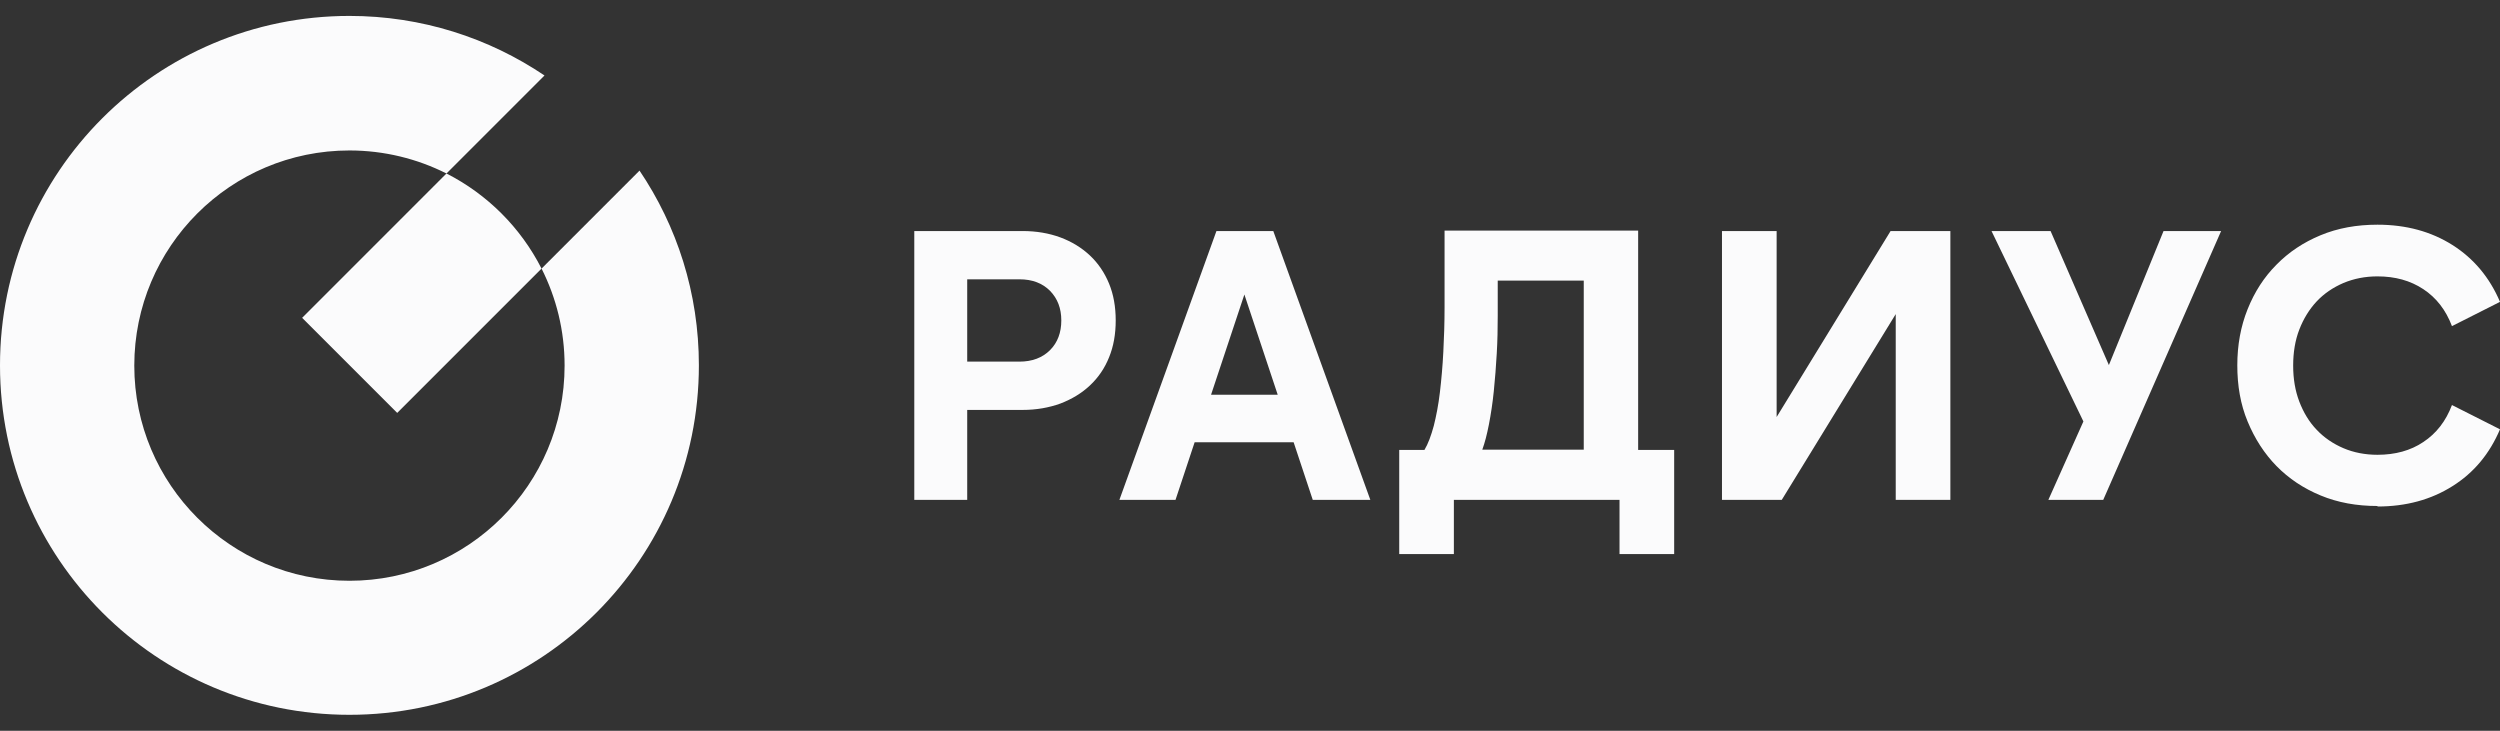
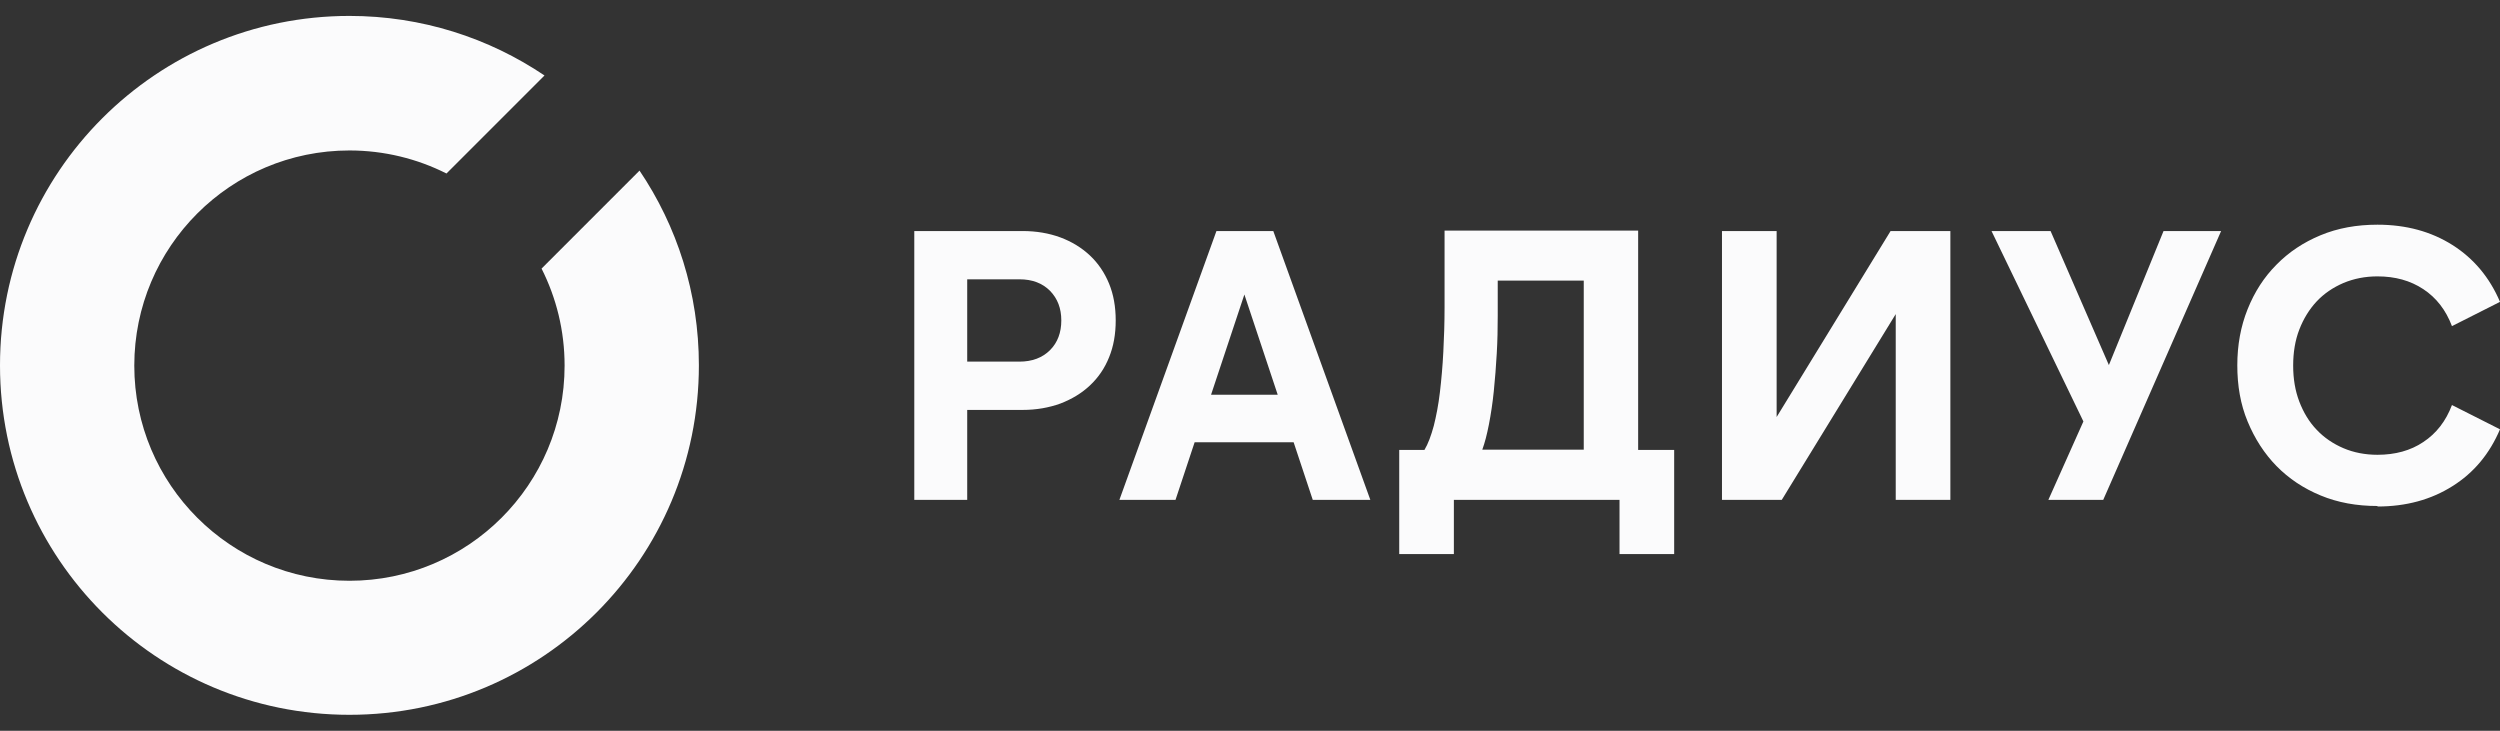
<svg xmlns="http://www.w3.org/2000/svg" width="130" height="38" viewBox="0 0 130 38" fill="none">
  <rect x="0" y="0" width="130" height="38" fill="#333333" stroke="none" />
  <path d="M33.258 8.869L28.161 13.966C28.926 15.482 29.359 17.19 29.359 19.012C29.359 25.192 24.351 30.2 18.171 30.2C11.991 30.2 6.983 25.192 6.983 19.012C6.983 12.832 11.991 7.824 18.171 7.824C19.98 7.824 21.701 8.257 23.217 9.022L28.314 3.925C25.422 1.975 21.93 0.828 18.171 0.828C8.13 0.828 0 8.958 0 18.999C0 29.04 8.13 37.17 18.171 37.17C28.212 37.17 36.342 29.04 36.342 18.999C36.342 15.24 35.208 11.761 33.245 8.856L33.258 8.869Z" fill="#FBFBFC" />
-   <path d="M23.216 9.021L15.711 16.527L20.655 21.471L28.16 13.966C27.077 11.838 25.344 10.105 23.216 9.021Z" fill="#FBFBFC" />
  <path d="M47.543 25.992V12.014H53.175C53.889 12.014 54.551 12.128 55.138 12.345C55.724 12.562 56.246 12.88 56.679 13.288C57.113 13.696 57.444 14.193 57.673 14.753C57.903 15.314 58.017 15.951 58.017 16.665C58.017 17.378 57.903 18.015 57.673 18.576C57.444 19.149 57.113 19.634 56.679 20.041C56.246 20.449 55.736 20.755 55.138 20.985C54.539 21.201 53.889 21.316 53.175 21.316H50.295V25.992H47.543ZM50.295 18.805H53.01C53.672 18.805 54.207 18.602 54.602 18.207C54.997 17.811 55.188 17.289 55.188 16.665C55.188 16.04 54.997 15.531 54.602 15.123C54.207 14.728 53.685 14.524 53.01 14.524H50.295V18.793V18.805Z" fill="#FBFBFC" />
  <path d="M66.211 12.014L71.257 25.992H68.263L67.269 22.998H62.121L61.127 25.992H58.209L63.255 12.014H66.211ZM62.962 20.526H66.441L64.708 15.314L62.975 20.526H62.962Z" fill="#FBFBFC" />
  <path d="M98.578 25.992V16.333L92.652 25.992H89.543V12.014H92.385V21.685L98.31 12.014H101.419V25.992H98.578Z" fill="#FBFBFC" />
  <path d="M109.662 18.984L112.504 12.014H115.498L109.369 25.992H106.515L108.337 21.915L103.559 12.014H106.63L109.662 18.984Z" fill="#FBFBFC" />
  <path d="M123.629 26.312C122.545 26.312 121.564 26.134 120.672 25.764C119.78 25.395 119.016 24.885 118.379 24.235C117.742 23.585 117.245 22.808 116.875 21.916C116.505 21.024 116.34 20.055 116.34 18.998C116.34 17.94 116.518 16.972 116.875 16.08C117.232 15.188 117.729 14.411 118.379 13.761C119.016 13.111 119.78 12.601 120.672 12.232C121.564 11.862 122.545 11.684 123.629 11.684C125.119 11.684 126.419 12.04 127.528 12.741C128.636 13.442 129.465 14.436 130 15.697L127.502 16.959C127.184 16.118 126.687 15.481 126.011 15.035C125.336 14.589 124.546 14.372 123.629 14.372C122.991 14.372 122.405 14.487 121.857 14.716C121.322 14.946 120.851 15.264 120.468 15.672C120.086 16.08 119.78 16.577 119.564 17.137C119.347 17.698 119.245 18.323 119.245 19.011C119.245 19.699 119.347 20.31 119.564 20.884C119.78 21.444 120.073 21.941 120.468 22.349C120.851 22.757 121.322 23.076 121.857 23.305C122.393 23.534 122.991 23.649 123.629 23.649C124.546 23.649 125.349 23.432 126.011 22.986C126.687 22.54 127.184 21.903 127.502 21.062L130 22.324C129.465 23.585 128.649 24.579 127.528 25.28C126.419 25.981 125.119 26.338 123.629 26.338V26.312Z" fill="#FBFBFC" />
  <path d="M75.601 25.994V28.811H72.76V23.395H74.072C74.263 23.076 74.416 22.656 74.556 22.146C74.684 21.636 74.799 21.05 74.875 20.4C74.951 19.75 75.015 19.05 75.053 18.298C75.092 17.546 75.117 16.781 75.117 16.004V11.99H85.184V23.395H87.057V28.811H84.215V25.994H75.589H75.601ZM82.355 23.395V14.59H77.882V16.425C77.882 17.062 77.87 17.724 77.831 18.387C77.793 19.062 77.742 19.712 77.678 20.337C77.615 20.961 77.525 21.547 77.424 22.07C77.322 22.592 77.207 23.038 77.079 23.382H82.355V23.395Z" fill="#FBFBFC" />
</svg>